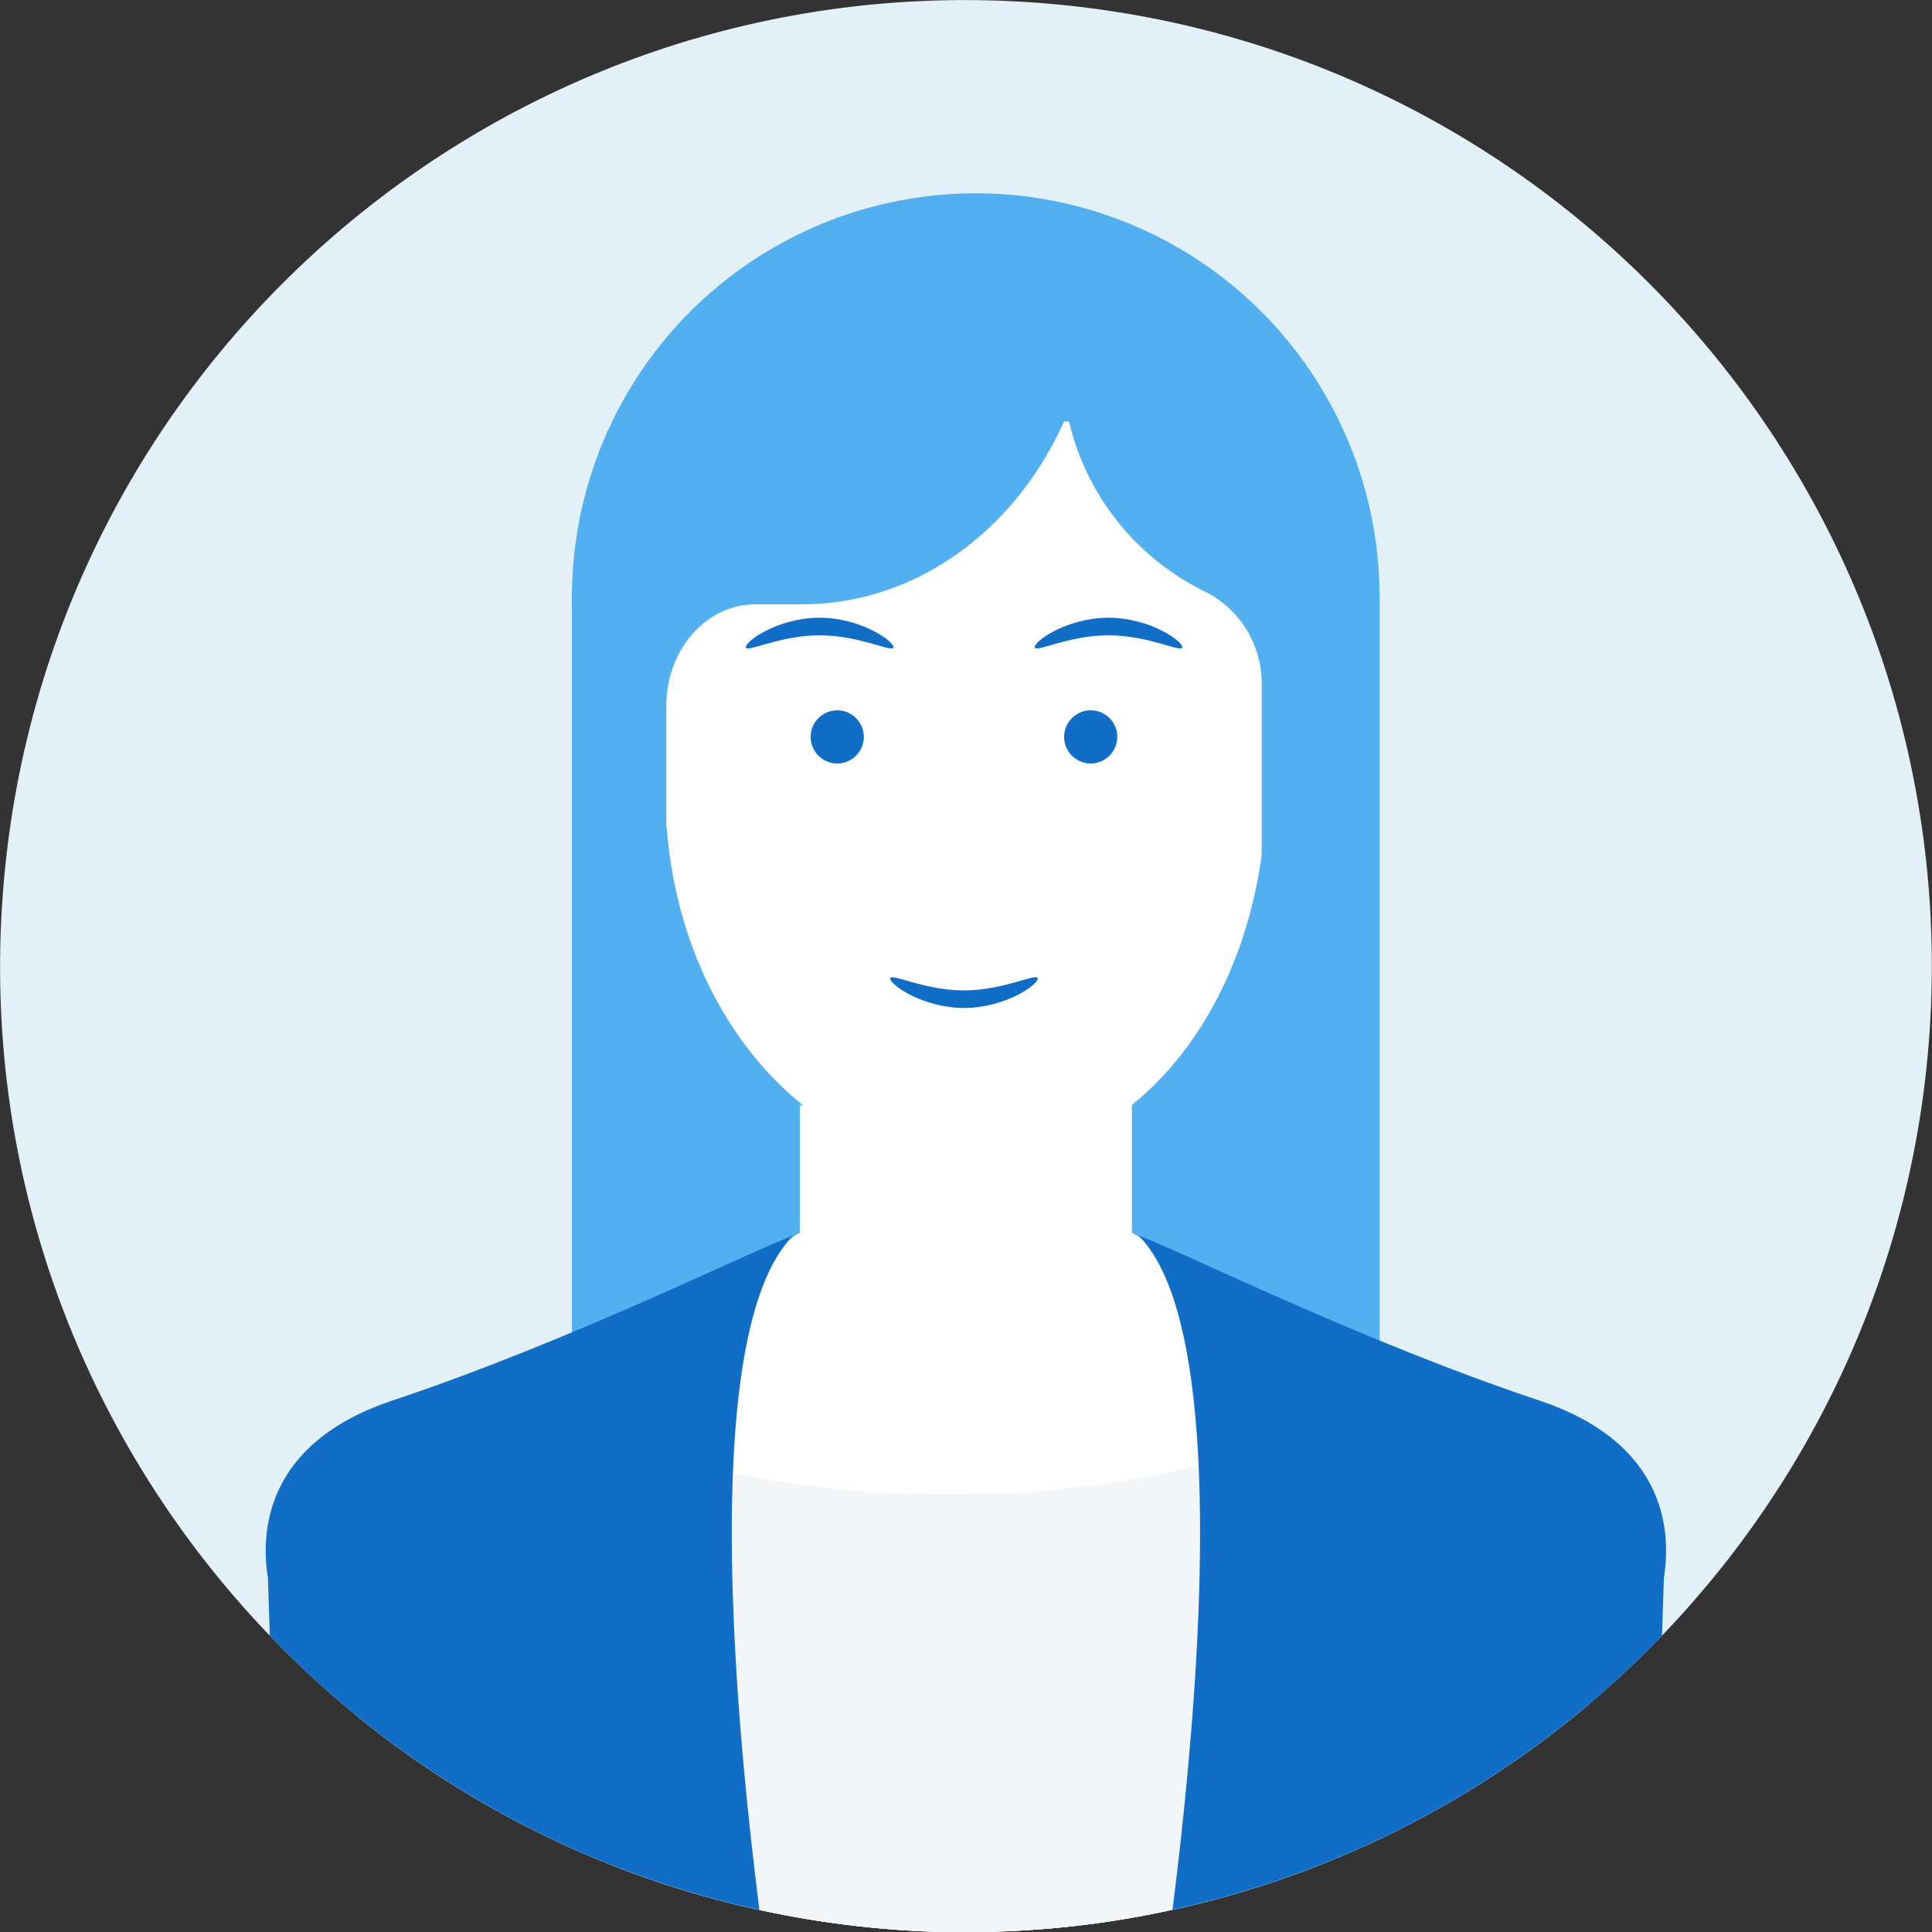
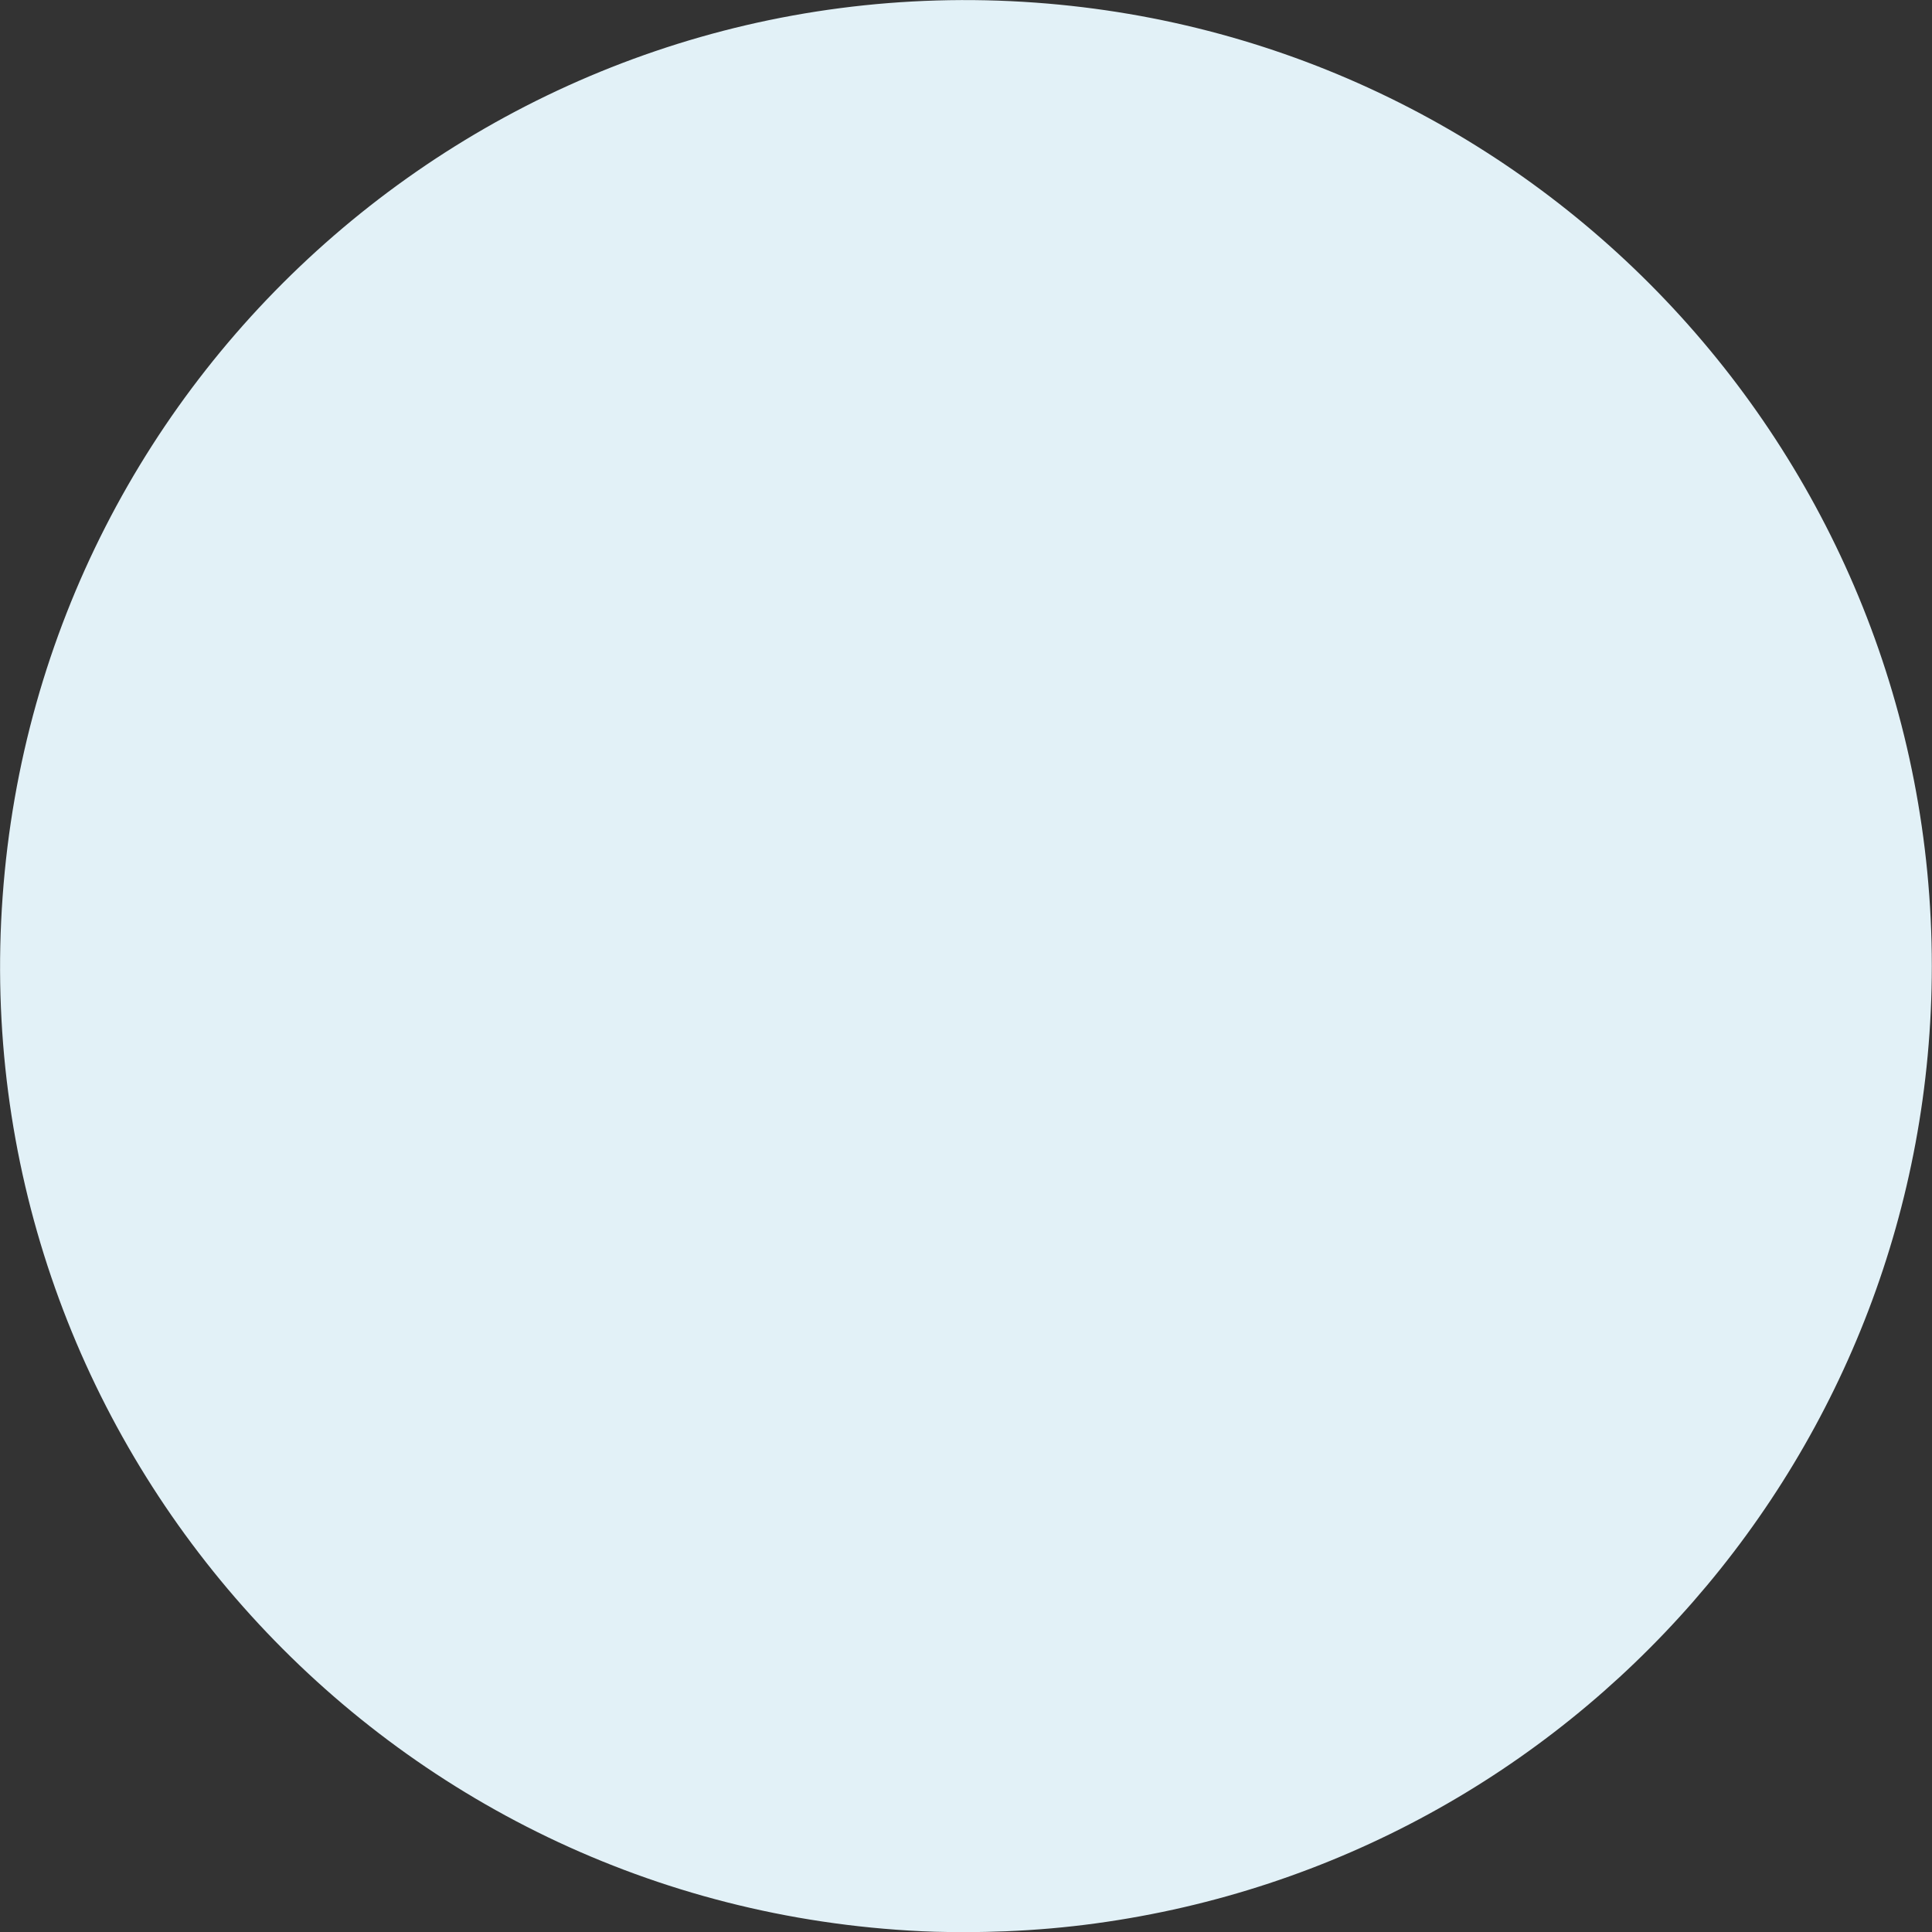
<svg xmlns="http://www.w3.org/2000/svg" id="b" width="109.75" height="109.75" viewBox="0 0 109.75 109.75">
  <rect x="0" y="0" width="109.75" height="109.75" fill="#333333" stroke="none" />
  <defs>
    <style>.e{fill:#fff;}.f{clip-path:url(#d);}.g{fill:#52b0f0;}.h{fill:#e2f1f7;}.i{fill:none;}.j{fill:#f3f6f8;}.k{fill:#106ec7;}</style>
    <clipPath id="d">
-       <path class="i" d="m109.74,54.88c-.01,27.45-20.29,50.67-47.49,54.38-1.68.23-3.39.38-5.13.45-.71.03-1.42.04-2.13.05h-.25c-.3,0-.6,0-.9-.01-.98-.01-1.96-.06-2.93-.13C20.69,107.42-2.04,81.14.15,50.92,2.33,20.69,28.61-2.04,58.83.15c28.69,2.08,50.91,25.96,50.91,54.73h0Z" />
-     </clipPath>
+       </clipPath>
  </defs>
  <g id="c">
-     <path class="h" d="m109.74,54.88c-.01,27.45-20.29,50.67-47.49,54.38-1.68.23-3.39.38-5.13.45-.71.03-1.42.04-2.13.05h-.25c-.3,0-.6,0-.9-.01-.98-.01-1.96-.06-2.93-.13C20.69,107.42-2.04,81.14.15,50.92,2.33,20.69,28.61-2.04,58.83.15c28.69,2.08,50.91,25.96,50.91,54.73h0Z" />
+     <path class="h" d="m109.74,54.88c-.01,27.45-20.29,50.67-47.49,54.38-1.68.23-3.39.38-5.13.45-.71.03-1.42.04-2.13.05h-.25c-.3,0-.6,0-.9-.01-.98-.01-1.96-.06-2.93-.13C20.69,107.42-2.04,81.14.15,50.92,2.33,20.69,28.61-2.04,58.83.15c28.69,2.08,50.91,25.96,50.91,54.73h0" />
    <g class="f">
-       <rect class="g" x="32.49" y="33.48" width="45.88" height="47.63" />
      <circle class="g" cx="55.43" cy="33.92" r="22.94" />
      <rect class="e" x="45.44" y="62.79" width="18.86" height="55.26" />
      <ellipse class="e" cx="54.87" cy="94.1" rx="22.1" ry="26.62" />
      <path class="j" d="m72.97,81.88c-6.14,2.03-12.58,3.05-19.05,3.02-6.47.03-12.9-.98-19.05-3.01-13.16,4.44-15.44,13.35-15.44,23.61,0,14.7,11.74,14.23,34.49,14.23s37.84.47,37.84-14.23c0-10.26-5.63-19.16-18.8-23.61Z" />
      <path class="e" d="m71.67,38.97c.06-2.27-1.2-4.36-3.23-5.37-3.89-1.9-6.72-5.44-7.71-9.65h-.29c-2.76,6.16-8.39,10.38-14.88,10.38h-2.65c-2.8,0-5.06,2.58-5.06,5.77v6.96h.03c.82,10.71,8.11,19.09,16.98,19.09s15.45-7.6,16.81-17.57v-9.6h0Z" />
      <path class="k" d="m94.52,89.64c.42-2.6.18-7.67-7.1-10.09-10.04-3.35-20.07-8.36-22.75-9.37,7.7,7.7.35,49.84.01,50.51,11.37-.34,29.09-8.36,29.09-8.36l.75-22.69Z" />
      <path class="k" d="m15.22,89.64c-.42-2.6-.18-7.67,7.1-10.09,10.04-3.35,20.07-8.36,22.75-9.37-7.7,7.7-.34,49.84-.01,50.51-11.38-.34-29.09-8.36-29.09-8.36l-.75-22.69Z" />
-       <path class="k" d="m58.95,55.59c0,.37-1.88,1.67-4.19,1.67s-4.19-1.31-4.19-1.67,1.88.67,4.19.67,4.19-1.04,4.19-.67Z" />
      <g>
        <path class="k" d="m42.37,36.76c0-.37,1.88-1.67,4.19-1.67s4.19,1.31,4.19,1.67-1.88-.67-4.19-.67-4.19,1.03-4.19.67Z" />
-         <path class="k" d="m58.78,36.76c0-.37,1.88-1.67,4.19-1.67s4.19,1.31,4.19,1.67-1.88-.67-4.19-.67-4.19,1.03-4.19.67Z" />
      </g>
-       <circle class="k" cx="47.56" cy="41.86" r="1.51" />
      <circle class="k" cx="61.96" cy="41.86" r="1.51" />
    </g>
  </g>
</svg>